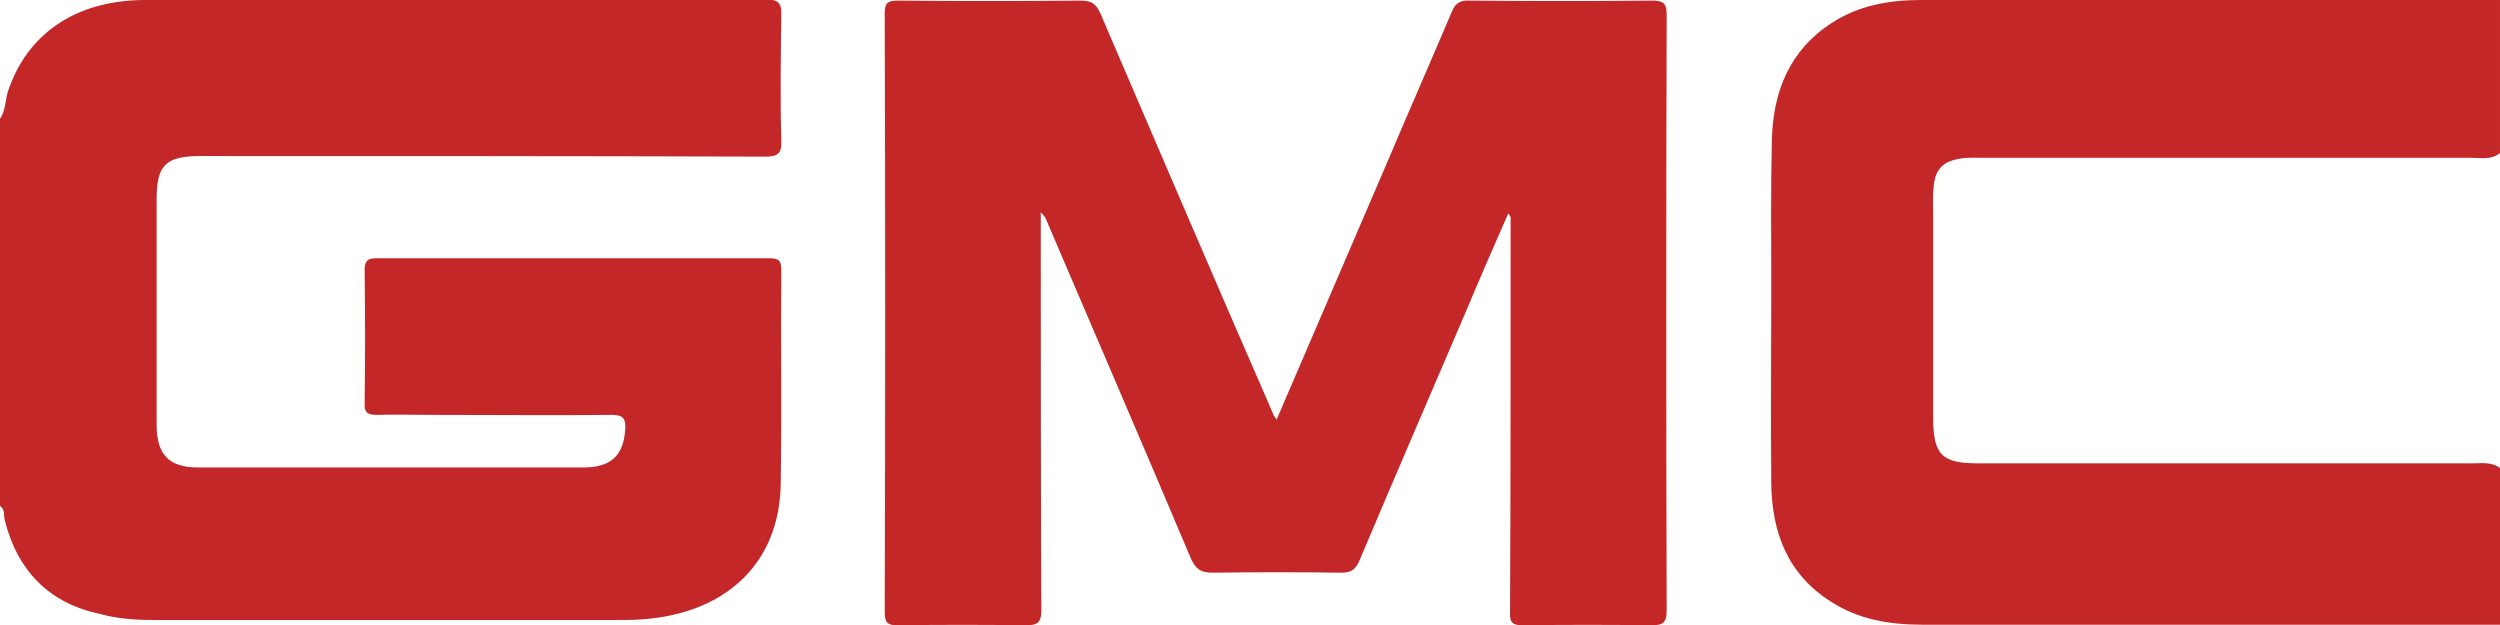
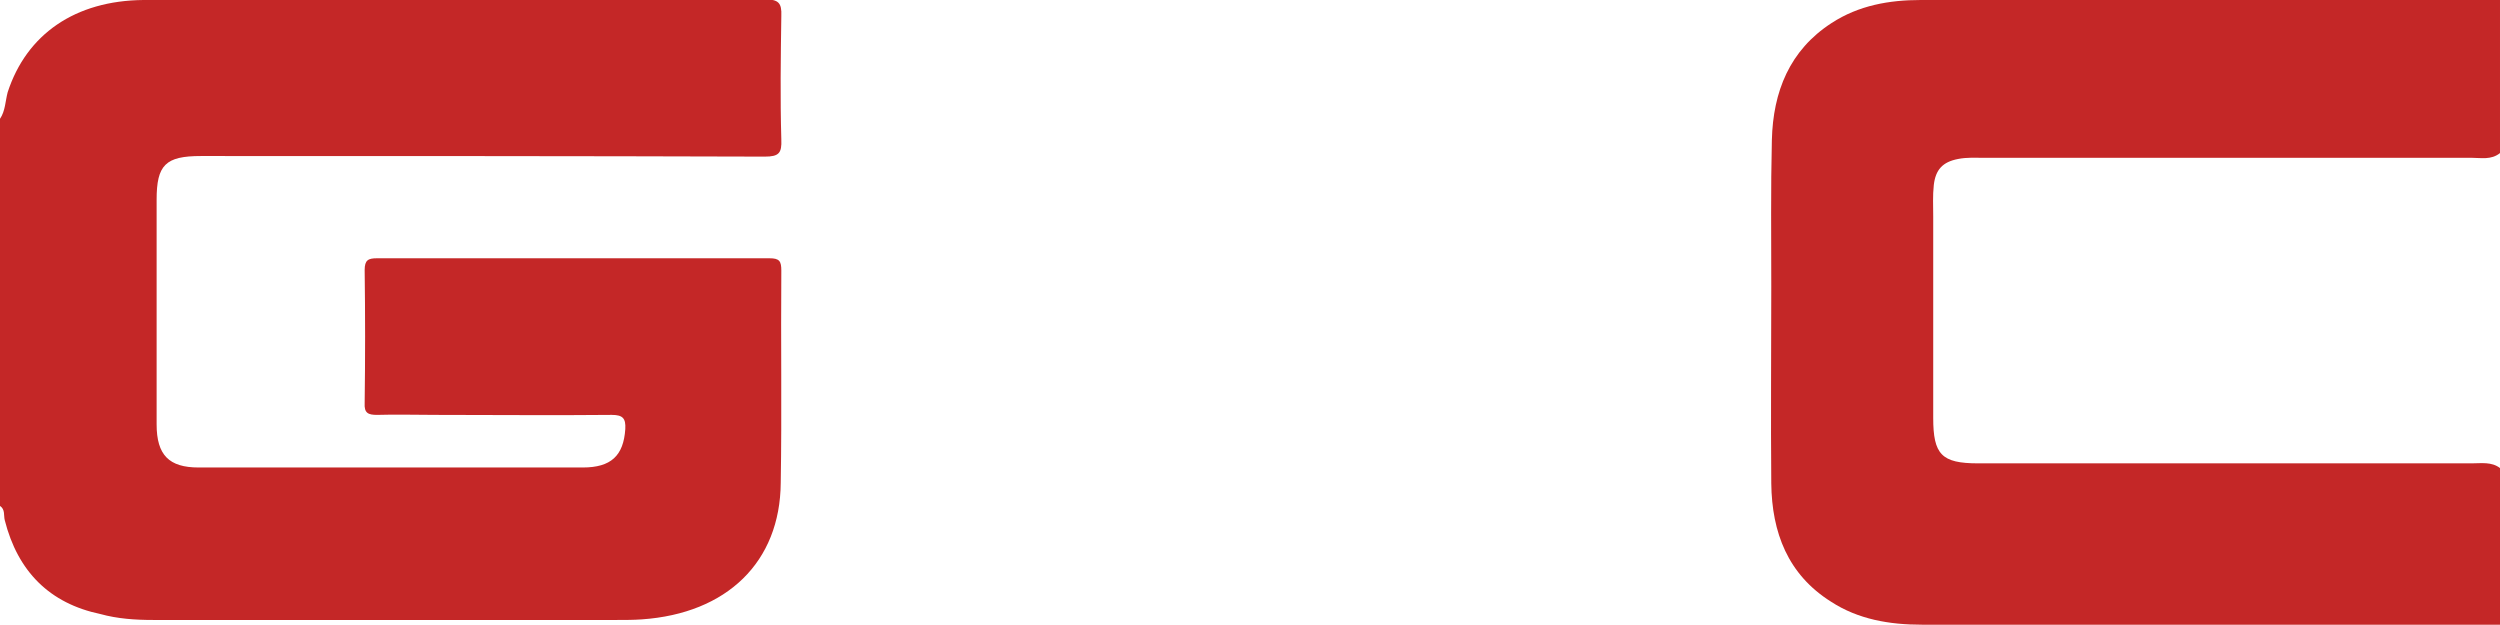
<svg xmlns="http://www.w3.org/2000/svg" version="1.1" id="Layer_1" x="0px" y="0px" viewBox="0 0 423 105.8" style="enable-background:new 0 0 423 105.8;" xml:space="preserve">
  <style type="text/css">
	.st0{fill:#C42727;}
</style>
  <g>
    <path class="st0" d="M0,20.1c0.9-1.3,0.9-3,1.3-4.5c3.2-9.8,11.4-15.5,23-15.6c8.1-0.1,16.2,0,24.3,0c27,0,53.9,0,80.9-0.1   c2.2,0,2.8,0.6,2.7,2.8c-0.1,7-0.2,13.9,0,20.9c0.1,2.3-0.4,2.9-2.8,2.9c-31.8-0.1-63.6-0.1-95.4-0.1c-6,0-7.5,1.5-7.5,7.4   c0,12.7,0,25.4,0,38c0,5.2,2.1,7.3,7.1,7.3c21.7,0,43.4,0,65,0c4.8,0,6.9-2,7.2-6.5c0.1-1.8-0.4-2.4-2.3-2.4c-10,0.1-19.9,0-29.9,0   c-3.3,0-6.5-0.1-9.8,0c-1.5,0-2.2-0.3-2.1-2c0.1-7.5,0.1-15,0-22.5c0-1.7,0.6-2,2.1-2c22.1,0,44.2,0,66.4,0c1.7,0,2,0.5,2,2.1   c-0.1,12,0.1,24-0.1,35.9c-0.1,13.4-9.1,22.1-23.5,23.1c-1.4,0.1-2.8,0.1-4.2,0.1c-26.2,0-52.3,0-78.5,0c-3,0-6-0.2-8.9-1   C8.4,102.1,3,96.7,0.8,88c-0.2-0.8,0.1-1.8-0.8-2.4C0,63.8,0,42,0,20.1z" />
    <path class="st0" d="M423,105.7c-32.6,0-65.2,0-97.8,0c-5.5,0-10.8-0.9-15.4-3.9c-7.3-4.6-10-11.7-10.1-20c-0.1-11.1,0-22.2,0-33.3   c0-8.3-0.1-16.6,0.1-24.8c0.2-8.2,3-15.2,10.1-19.8c4.6-3,9.8-3.9,15.1-3.9c32.7,0,65.4,0,98,0c0,8.6,0,17.3,0,25.9   c-1.5,1.2-3.2,0.8-4.8,0.8c-27.5,0-54.9,0-82.4,0c-1.5,0-3-0.1-4.5,0.2c-2.6,0.5-3.8,1.8-4.1,4.4c-0.2,1.8-0.1,3.5-0.1,5.3   c0,11.4,0,22.7,0,34.1c0,6.2,1.4,7.7,7.6,7.7c27.8,0,55.7,0,83.5,0c1.6,0,3.4-0.3,4.8,0.8C423,88.1,423,96.9,423,105.7z" />
-     <path class="st0" d="M216,71c6.3-14.6,12.5-29.1,18.7-43.5c3.6-8.5,7.3-16.9,10.9-25.4c0.6-1.5,1.4-2.1,3.1-2   c10.3,0.1,20.6,0.1,30.9,0c2.1,0,2.4,0.7,2.4,2.5c-0.1,33.5-0.1,67.1,0,100.6c0,2.1-0.5,2.6-2.6,2.6c-7.2-0.1-14.4-0.1-21.7,0   c-1.7,0-2.3-0.4-2.2-2.2c0.1-22.3,0.1-44.6,0.1-66.8c0-0.1-0.1-0.3-0.4-0.7c-2.5,5.7-4.9,11.2-7.2,16.7c-6,14-12.1,28.1-18,42.1   c-0.7,1.6-1.5,2-3.1,2c-7.2-0.1-14.4-0.1-21.7,0c-2,0-2.9-0.6-3.7-2.4c-8.1-19.2-16.4-38.4-24.6-57.6c-0.1-0.2-0.3-0.4-0.8-1   c0,1.3,0,2.2,0,3.1c0,21.4,0,42.8,0.1,64.2c0,2.1-0.6,2.6-2.6,2.6c-7.2-0.1-14.4-0.1-21.7,0c-1.7,0-2.2-0.4-2.2-2.2   c0.1-33.8,0.1-67.6,0-101.4c0-1.8,0.6-2.1,2.3-2.1c10.3,0.1,20.6,0.1,30.9,0c1.8,0,2.6,0.6,3.3,2.2c9.7,22.6,19.4,45.2,29.2,67.7   C215.4,70.2,215.6,70.4,216,71z" />
  </g>
</svg>